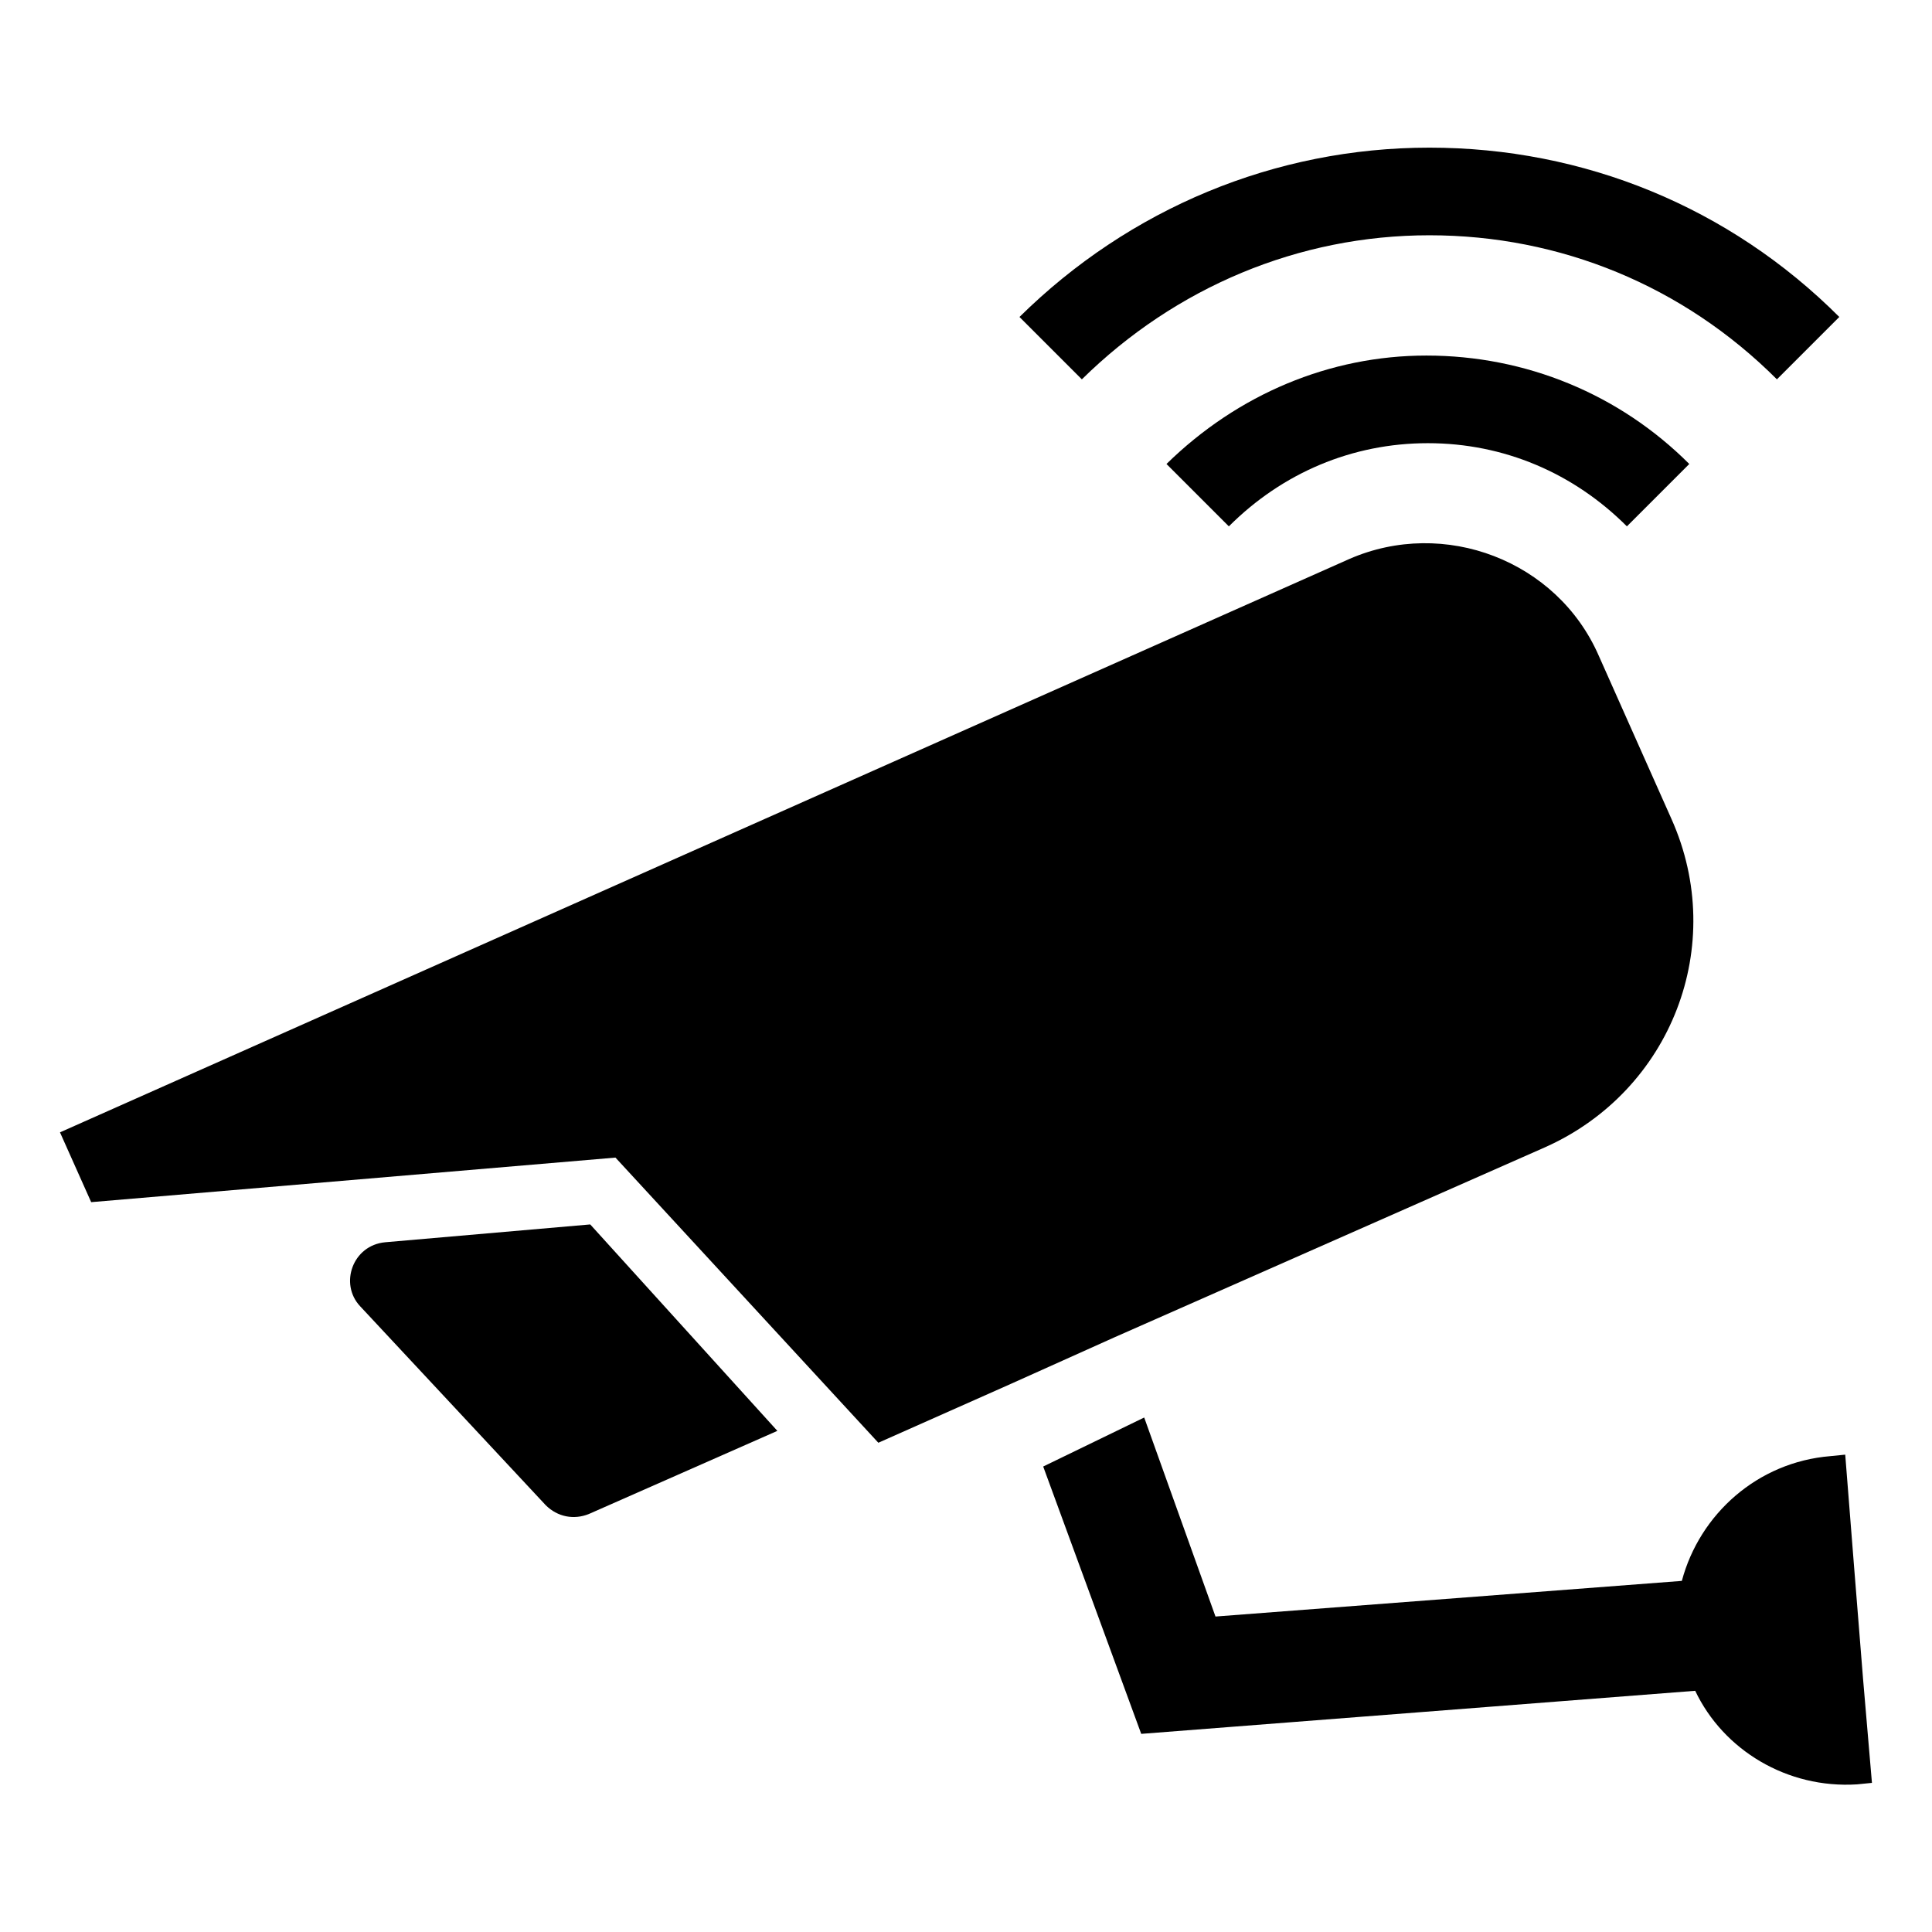
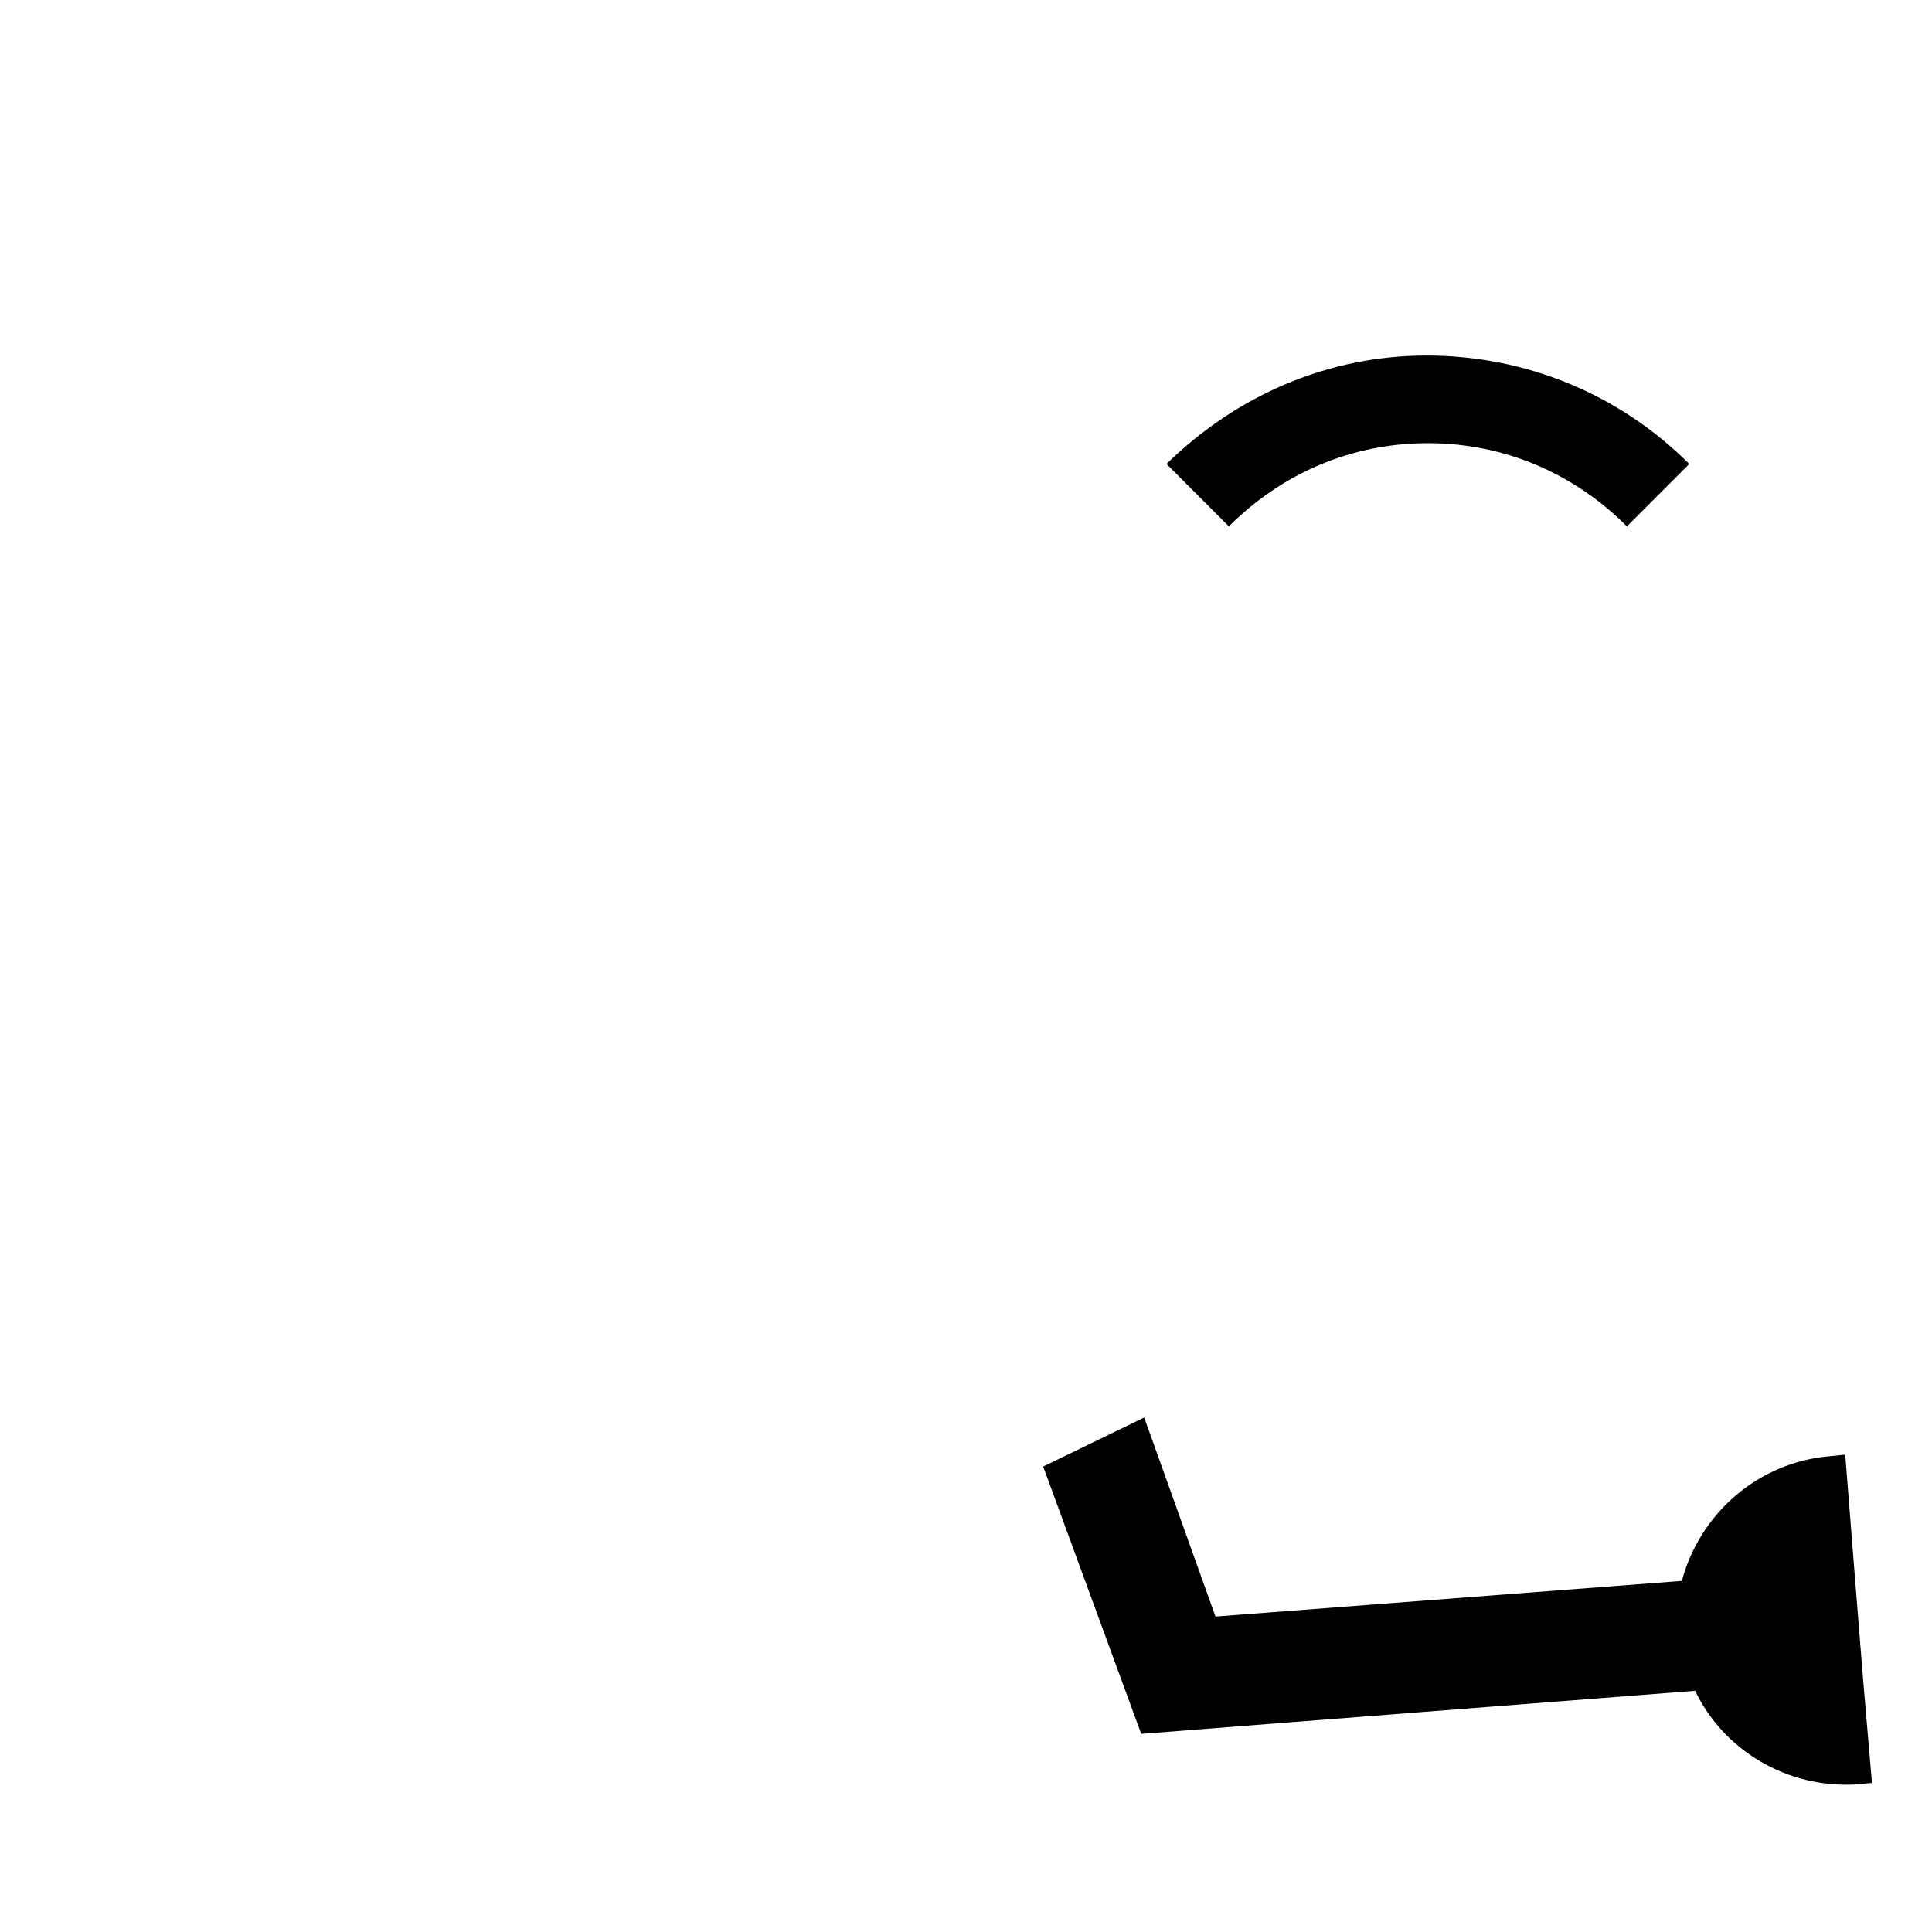
<svg xmlns="http://www.w3.org/2000/svg" fill="#000000" width="800px" height="800px" version="1.1" viewBox="144 144 512 512">
  <g>
-     <path d="m553.5 448.02c33.457-14.957 48.414-53.531 33.457-86.984l-19.285-43.297c-11.02-25.191-40.934-36.605-66.125-25.586l-341.65 151.93 8.266 18.5 138.94-11.809 69.668 75.57 35.426-15.742 27.16-12.203z" />
    <path d="m637.73 588.93-2.363-29.52-2.363-29.914-3.938 0.395c-19.285 1.574-34.637 15.352-39.359 33.062l-123.59 9.445-18.891-52.742-26.766 12.988 25.977 70.848 146.81-11.414c7.477 15.742 24.402 25.977 42.902 24.797l3.938-0.395z" />
-     <path d="m246.1 473.21c-8.66 0.789-12.203 11.02-6.691 16.926l49.199 52.742c3.148 3.148 7.477 3.938 11.414 2.363l49.988-22.043-49.594-54.711z" />
    <path d="m453.13 266.96 16.531 16.531c14.168-14.168 32.668-22.043 52.742-22.043s38.574 7.871 52.742 22.043l16.531-16.531c-18.5-18.5-43.297-28.734-69.668-28.734-25.582 0-49.984 10.234-68.879 28.734z" />
-     <path d="m522.8 206.35c34.637 0 67.305 13.383 92.102 38.18l16.531-16.531c-29.125-29.125-67.699-44.871-108.63-44.871-40.934 0-79.508 16.137-108.63 44.871l16.531 16.531c24.797-24.406 57.465-38.18 92.102-38.18z" />
  </g>
</svg>